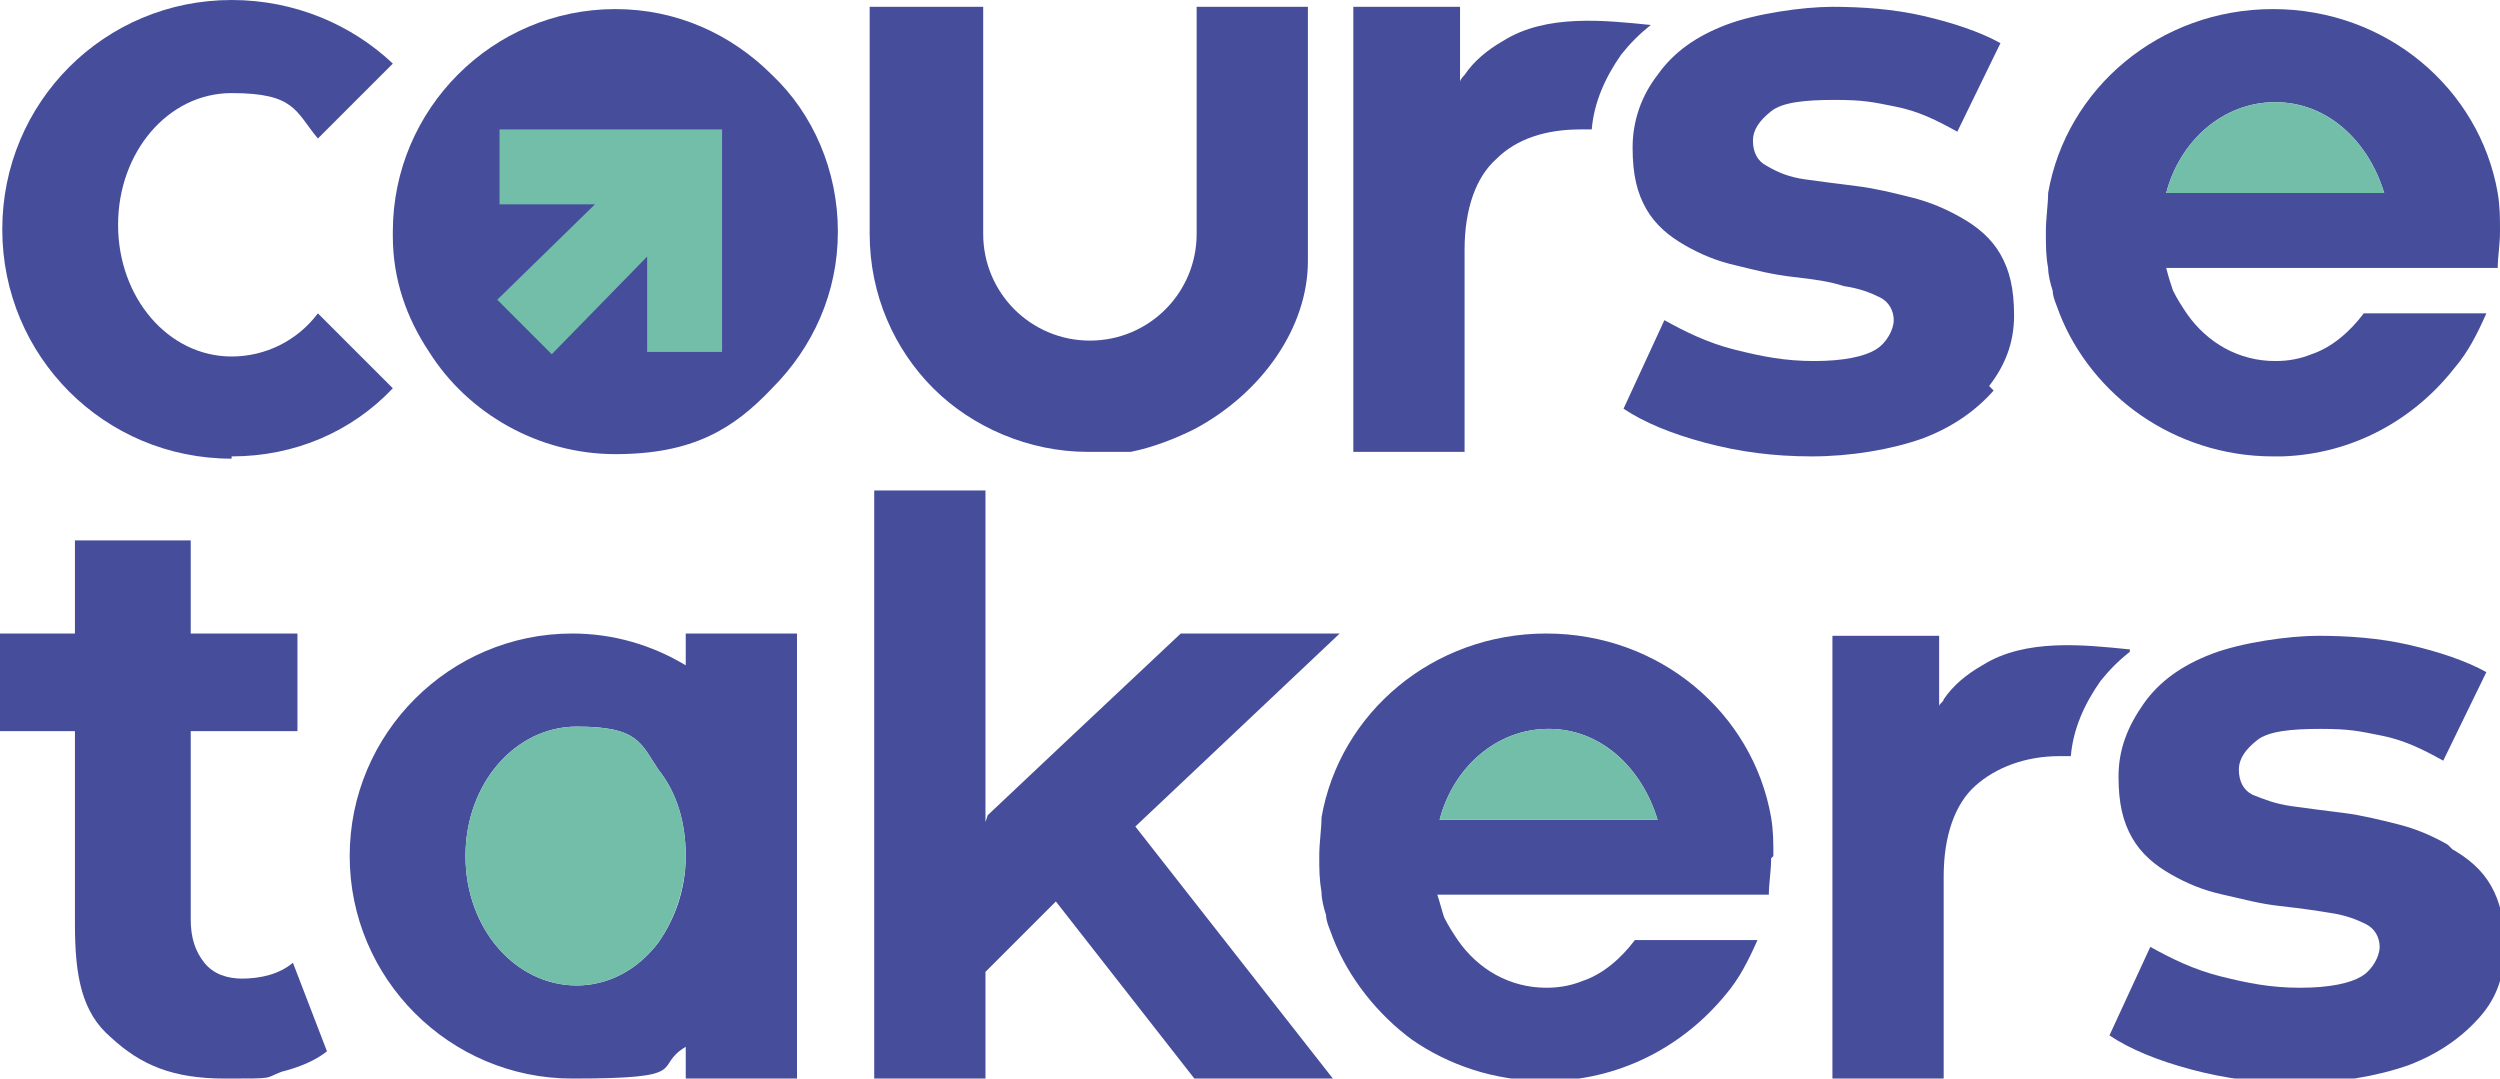
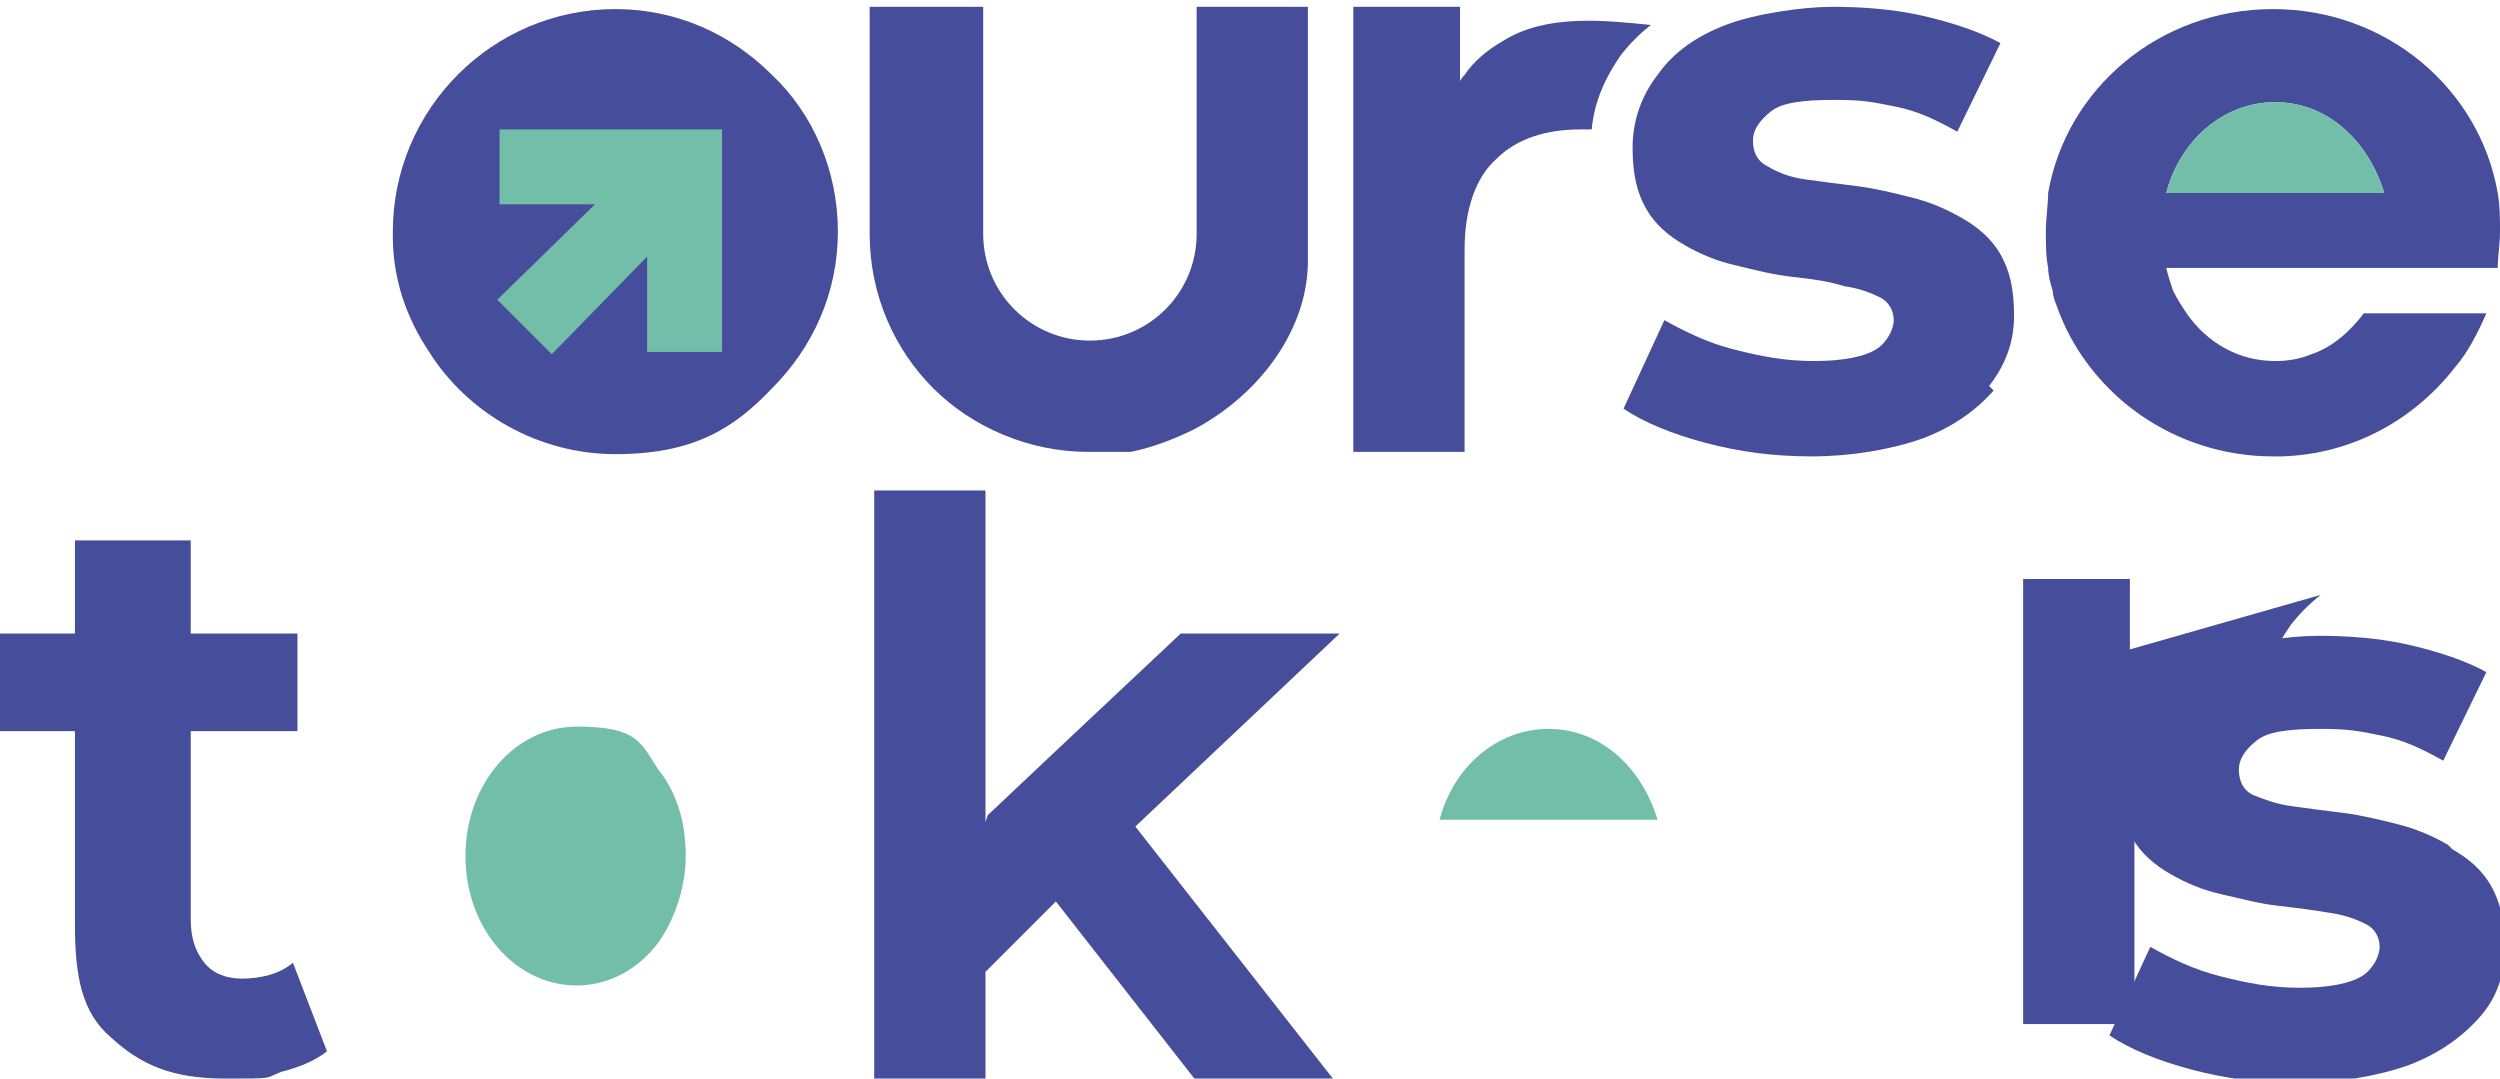
<svg xmlns="http://www.w3.org/2000/svg" id="Layer_1" version="1.1" viewBox="0 0 110.1 47.5">
  <defs>
    <style>
      .st0 {
        fill: #464e9c;
      }

      .st1 {
        fill: #72bea9;
      }
    </style>
  </defs>
  <g>
    <path class="st0" d="M10.7,43.1c-.7,0-1.3-.2-1.7-.7-.4-.5-.6-1.1-.6-1.9v-8.3h4.7v-4.3h-4.7v-4.1H3.3v4.1H0v4.3h3.3v8.5c0,2.3.3,3.9,1.6,5,1.3,1.2,2.7,1.8,5,1.8s1.7,0,2.5-.3c.8-.2,1.5-.5,2-.9l-1.5-3.9c-.6.5-1.4.7-2.3.7h0Z" />
-     <path class="st0" d="M78.1,37.7c0-.6,0-1.1-.1-1.7-.8-4.6-4.9-8.1-9.9-8.1s-9.1,3.5-9.9,8.1c0,.5-.1,1.1-.1,1.7s0,1,.1,1.6c0,.3.1.7.2,1,0,.3.2.7.3,1,.7,1.8,2,3.4,3.5,4.5,0,0,0,0,0,0,1.6,1.1,3.6,1.8,5.8,1.8h.4c3.1-.1,5.8-1.6,7.6-3.8.6-.7,1-1.5,1.4-2.4h-5.4c-.6.8-1.4,1.5-2.3,1.8-.5.2-1,.3-1.6.3-1.6,0-3-.8-3.9-2.1-.2-.3-.4-.6-.6-1-.1-.3-.2-.7-.3-1h14.6c0-.5.1-1,.1-1.6h0ZM63.4,36.1c.6-2.3,2.5-4,4.8-4s4.1,1.7,4.8,4h-9.5Z" />
    <path class="st1" d="M72.9,36.1h-9.5c.6-2.3,2.5-4,4.8-4s4.1,1.7,4.8,4Z" />
-     <path class="st0" d="M30.2,27.9v1.4c-1.5-.9-3.2-1.4-5-1.4-5.4,0-9.8,4.4-9.8,9.8s4.4,9.8,9.8,9.8,3.5-.5,5-1.4v1.4h4.9v-19.6h-5,0ZM29,41.5c-.9,1.2-2.2,1.9-3.6,1.9-2.7,0-4.9-2.5-4.9-5.7s2.2-5.7,4.9-5.7,2.8.7,3.6,1.9c.8,1,1.2,2.3,1.2,3.8s-.5,2.8-1.2,3.8h0Z" />
    <path class="st1" d="M30.2,37.7c0,1.4-.5,2.8-1.2,3.8-.9,1.2-2.2,1.9-3.6,1.9-2.7,0-4.9-2.5-4.9-5.7s2.2-5.7,4.9-5.7,2.8.7,3.6,1.9c.8,1,1.2,2.3,1.2,3.8h0Z" />
    <polygon class="st0" points="59 27.9 52 27.9 47 32.6 43.5 35.9 43.4 36.2 43.4 21.6 38.5 21.6 38.5 47.5 43.4 47.5 43.4 42.8 46.5 39.7 52.6 47.5 58.7 47.5 50 36.4 59 27.9" />
    <path class="st0" d="M87.6,17c.7-.9,1.1-1.9,1.1-3.1s-.2-2-.6-2.7c-.4-.7-1-1.2-1.7-1.6-.7-.4-1.4-.7-2.2-.9s-1.6-.4-2.4-.5c-.8-.1-1.6-.2-2.3-.3-.7-.1-1.2-.3-1.7-.6-.4-.2-.6-.6-.6-1.1s.3-.9.8-1.3,1.5-.5,2.8-.5,1.7.1,2.7.3,1.8.6,2.7,1.1l1.9-3.9c-.9-.5-2.1-.9-3.4-1.2-1.3-.3-2.7-.4-4-.4s-3.4.3-4.7.8c-1.3.5-2.3,1.2-3,2.2-.7.9-1.1,2-1.1,3.2s.2,2,.6,2.7c.4.7,1,1.2,1.7,1.6.7.4,1.4.7,2.3.9.8.2,1.6.4,2.5.5s1.6.2,2.2.4c.7.1,1.2.3,1.6.5.4.2.6.6.6,1s-.3,1-.8,1.3c-.5.3-1.4.5-2.7.5s-2.3-.2-3.5-.5c-1.2-.3-2.2-.8-3.1-1.3l-1.8,3.9c.9.6,2.1,1.1,3.6,1.5,1.5.4,3,.6,4.7.6s3.5-.3,4.9-.8c1.3-.5,2.3-1.2,3.1-2.1Z" />
    <path class="st0" d="M110.1,10.2c0-.6,0-1.1-.1-1.7-.8-4.6-4.9-8.1-9.9-8.1s-9.1,3.5-9.9,8.1c0,.5-.1,1.1-.1,1.7s0,1.1.1,1.6c0,.3.1.7.2,1,0,.3.2.7.3,1,.7,1.8,2,3.4,3.6,4.5,0,0,0,0,0,0,1.6,1.1,3.6,1.8,5.8,1.8h.4c3.1-.1,5.8-1.6,7.6-3.9.6-.7,1-1.5,1.4-2.4h-5.4c-.6.8-1.4,1.5-2.3,1.8-.5.2-1,.3-1.6.3-1.6,0-3-.8-3.9-2.1-.2-.3-.4-.6-.6-1-.1-.3-.2-.6-.3-1h14.6c0-.5.1-1,.1-1.6h0ZM95.4,8.5c.6-2.3,2.5-4,4.8-4s4.1,1.7,4.8,4h-9.5Z" />
    <path class="st1" d="M104.9,8.5h-9.5c.6-2.3,2.5-4,4.8-4s4.1,1.7,4.8,4Z" />
    <path class="st0" d="M64.5,20v-9c0-1.8.5-3.2,1.4-4,.9-.9,2.2-1.3,3.7-1.3s.3,0,.5,0c.1-1.2.6-2.3,1.3-3.3.4-.5.8-.9,1.3-1.3-2-.2-4.6-.5-6.5.7-.7.4-1.3.9-1.7,1.5,0,0-.2.2-.2.3V.3h-4.7v19.6s4.9,0,4.9,0Z" />
    <path class="st0" d="M107.8,37.2c-.7-.4-1.4-.7-2.2-.9-.8-.2-1.6-.4-2.4-.5-.8-.1-1.6-.2-2.3-.3-.7-.1-1.2-.3-1.7-.5-.4-.2-.6-.6-.6-1.1s.3-.9.8-1.3,1.5-.5,2.8-.5,1.7.1,2.7.3,1.8.6,2.7,1.1l1.9-3.9c-.9-.5-2.1-.9-3.4-1.2-1.3-.3-2.7-.4-4-.4s-3.4.3-4.7.8c-1.3.5-2.3,1.2-3,2.2s-1.1,2-1.1,3.2.2,2,.6,2.7c.4.7,1,1.2,1.7,1.6.7.4,1.4.7,2.3.9s1.6.4,2.5.5,1.6.2,2.2.3c.7.1,1.2.3,1.6.5.4.2.6.6.6,1s-.3,1-.8,1.3c-.5.3-1.4.5-2.7.5s-2.3-.2-3.5-.5c-1.2-.3-2.2-.8-3.1-1.3l-1.8,3.9c.9.6,2.1,1.1,3.6,1.5,1.5.4,3,.6,4.7.6s3.5-.3,4.9-.8c1.3-.5,2.3-1.2,3.1-2.1s1.1-1.9,1.1-3.1-.2-2-.6-2.7c-.4-.7-1-1.2-1.7-1.6Z" />
-     <path class="st0" d="M93.8,28.6c-2-.2-4.6-.5-6.5.7-.7.4-1.3.9-1.7,1.5,0,.1-.2.2-.2.3v-3.1h-4.7v19.6h4.9v-9c0-1.8.5-3.2,1.4-4s2.2-1.3,3.7-1.3.3,0,.5,0c.1-1.2.6-2.3,1.3-3.3.4-.5.8-.9,1.3-1.3h0Z" />
+     <path class="st0" d="M93.8,28.6v-3.1h-4.7v19.6h4.9v-9c0-1.8.5-3.2,1.4-4s2.2-1.3,3.7-1.3.3,0,.5,0c.1-1.2.6-2.3,1.3-3.3.4-.5.8-.9,1.3-1.3h0Z" />
    <path class="st0" d="M52.7.3v10c0,2.6-2.1,4.7-4.7,4.7s-4.7-2.1-4.7-4.7V.3h-5v10c0,2.7,1.1,5.1,2.8,6.8s4.2,2.8,6.8,2.8h.7c.3,0,.5,0,.8,0,0,0,0,0,.2,0,0,0,.2,0,.2,0,1-.2,2-.6,2.8-1h0c3-1.6,5-4.5,5-7.4V.3h-5Z" />
    <path class="st0" d="M34,3.3c-1.8-1.8-4.2-2.9-6.9-2.9-5.4,0-9.8,4.4-9.8,9.8v.2c0,1.9.6,3.6,1.6,5.1,1.7,2.7,4.8,4.5,8.2,4.5s5.2-1.1,6.9-2.9c1.8-1.8,2.9-4.2,2.9-6.9s-1.1-5.2-2.9-6.9h0Z" />
-     <path class="st0" d="M10.2,20.1c2.8,0,5.3-1.1,7.1-3l-3.3-3.3c-.9,1.2-2.3,1.9-3.8,1.9-2.8,0-5-2.6-5-5.8s2.2-5.8,5-5.8,2.8.8,3.8,2l3.3-3.3C15.5,1.1,13,0,10.2,0c-5.6,0-10.1,4.5-10.1,10.1s4.5,10.1,10.1,10.1Z" />
  </g>
  <polygon class="st1" points="28.5 5.7 22 5.7 22 9 26.2 9 21.9 13.2 24.3 15.6 28.5 11.3 28.5 15.5 31.8 15.5 31.8 9 31.8 5.7 28.5 5.7" />
</svg>